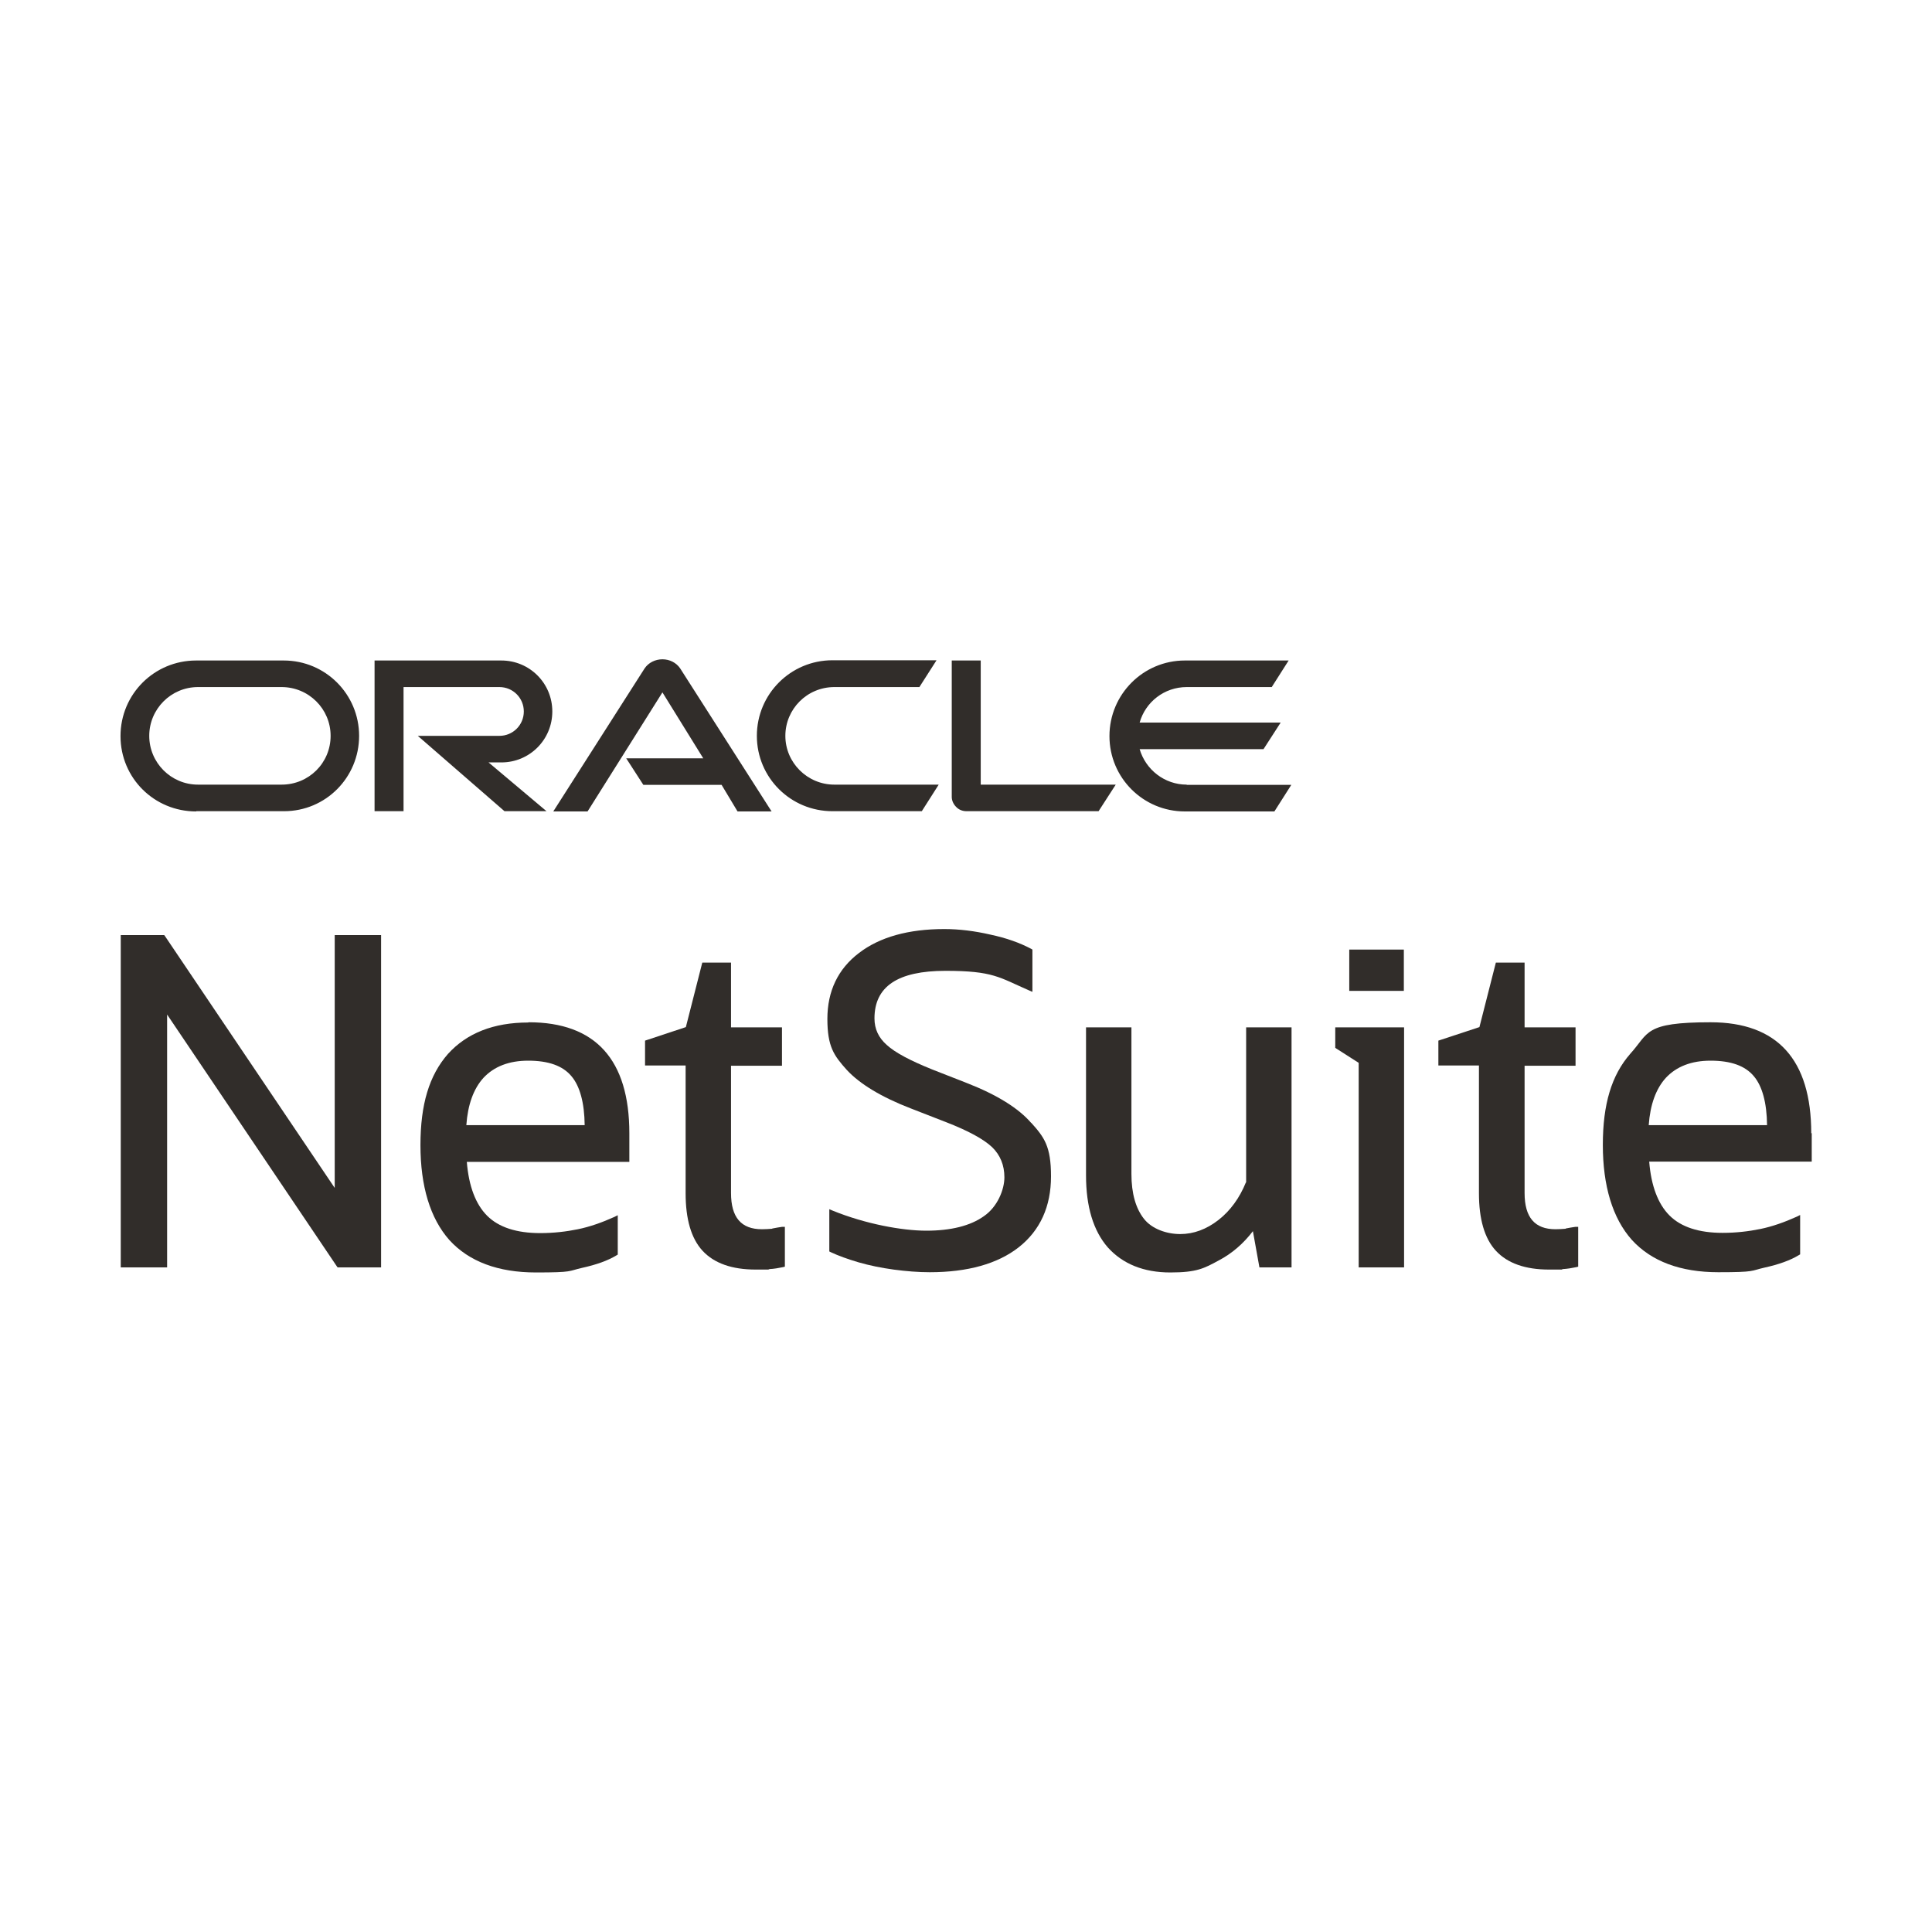
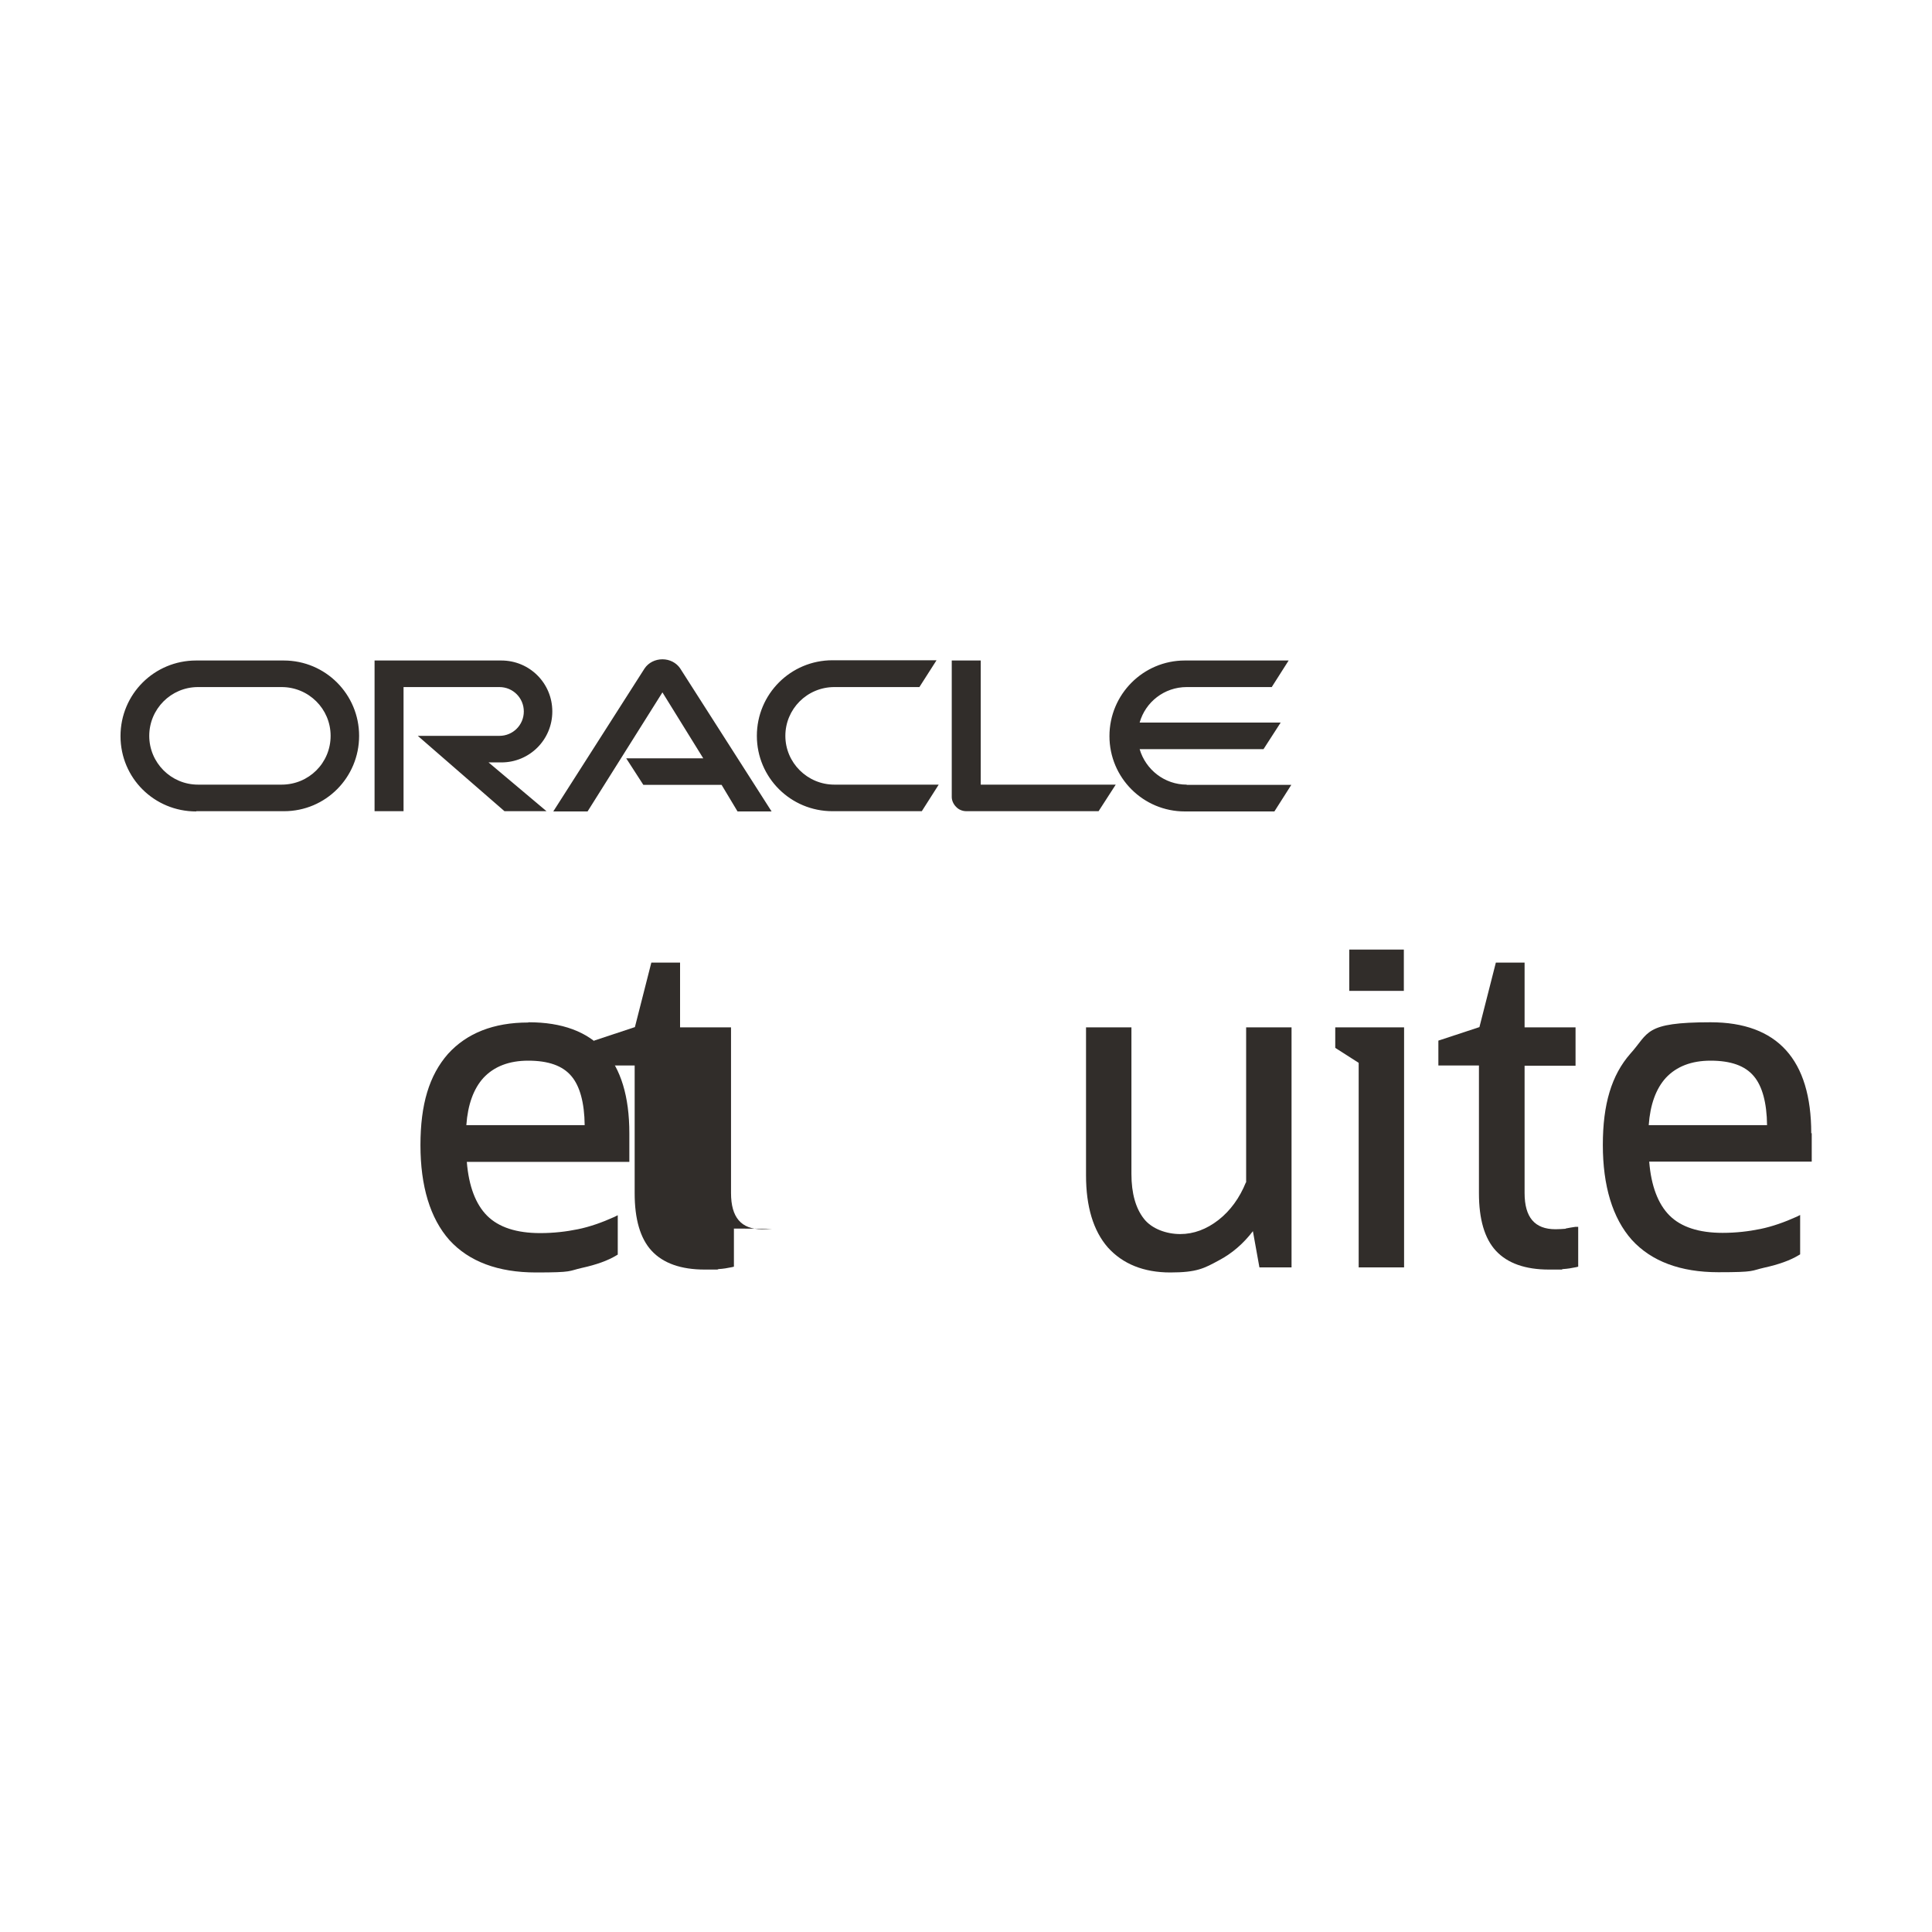
<svg xmlns="http://www.w3.org/2000/svg" version="1.1" viewBox="0 0 800 800">
  <defs>
    <style>
      .cls-1 {
        fill: #312d2a;
      }
    </style>
  </defs>
  <g>
    <g id="Layer_2">
      <g id="Layer_1-2">
        <path class="cls-1" d="M491.4,324.9c-9.2,0-17-6.2-19.5-14.7h51.3l7.1-11h-58.4c2.4-8.5,10.2-14.7,19.5-14.7h35.2l7-11h-43c-17.2,0-31.2,14-31.2,31.3s14,31.2,31.2,31.2h37.1l7-11h-43.3,0q0,0,0,0ZM344.6,335.9h37.1l7-11h-43.2c-11.2,0-20.3-9.1-20.3-20.2s9-20.2,20.3-20.2h35.2l7.1-11.1h-43.1c-17.3,0-31.3,14-31.3,31.3s14,31.2,31.3,31.2M116.7,324.9h-34.7c-11.2,0-20.2-9.1-20.2-20.2s9-20.2,20.2-20.2h34.6c11.2,0,20.3,9,20.3,20.2s-9,20.2-20.3,20.2M81.3,335.9h36.3c17.3,0,31.1-14,31.1-31.2s-13.9-31.2-31.2-31.2h-36.3c-17.3,0-31.3,13.9-31.3,31.3s14,31.2,31.3,31.2h0ZM207.6,315.7c11.7,0,21.1-9.4,21.1-21.1s-9.4-21.1-21.1-21.1h-52.5v62.4h12v-51.4h39.7c5.6,0,10.1,4.5,10.1,10.1s-4.5,10.1-10.1,10.1h-33.8l35.9,31.2h17.4l-24-20.2h5.5M406.1,324.9v-51.4h-12v56.5c0,1.5.7,3,1.8,4.1,1.1,1.2,2.7,1.8,4.3,1.8h54.7l7.1-11h-56s0,0,0,0ZM259.2,314h32l-16.9-27.3-31,49.3h-14.2l37.8-59.2c1.6-2.4,4.4-3.8,7.4-3.8s5.7,1.4,7.3,3.7l37.9,59.3h-14.1l-6.6-11h-32.4l-7.1-11h0Z" />
-         <polygon class="cls-1" points="138.6 491.9 68.3 387.6 68 387.2 50 387.2 50 524.8 69.2 524.8 69.2 420.1 139.5 524.4 139.8 524.8 157.8 524.8 157.8 387.2 138.6 387.2 138.6 491.9" />
-         <path class="cls-1" d="M319.7,508.8c-1.3.1-2.8.2-4.2.2-8.6,0-12.8-4.9-12.8-15v-52.7h21.1v-15.9h-21.1v-26.8h-11.9l-6.8,26.7-16.9,5.6v10.3h16.8v52.9c0,10.7,2.3,18.7,7,23.8,4.8,5.2,12.2,7.8,22,7.8s3.9,0,5.7-.2c1.9-.1,3.7-.4,5.6-.8l.8-.2v-16.5h-1.1c-1.3.2-2.7.4-4.1.7h0Z" />
+         <path class="cls-1" d="M319.7,508.8c-1.3.1-2.8.2-4.2.2-8.6,0-12.8-4.9-12.8-15v-52.7v-15.9h-21.1v-26.8h-11.9l-6.8,26.7-16.9,5.6v10.3h16.8v52.9c0,10.7,2.3,18.7,7,23.8,4.8,5.2,12.2,7.8,22,7.8s3.9,0,5.7-.2c1.9-.1,3.7-.4,5.6-.8l.8-.2v-16.5h-1.1c-1.3.2-2.7.4-4.1.7h0Z" />
        <path class="cls-1" d="M515.9,489.6c-2.6,6.4-6.4,11.7-11.4,15.6-4.9,3.8-10.2,5.8-15.8,5.8s-11.7-2.1-15-6.3c-3.4-4.3-5.2-10.5-5.2-18.6v-60.7h-18.8v61.3c0,12.9,3,22.9,9,29.8,6.2,6.9,14.9,10.4,25.9,10.4s14-1.7,20.1-5c5.5-2.9,10.2-7,14.1-12.1l2.7,15h13.3v-99.4h-18.8v64.3h0q0,0,0,0Z" />
        <polygon class="cls-1" points="552.9 433.9 562.6 440.1 562.6 524.8 581.4 524.8 581.4 425.4 552.9 425.4 552.9 433.9" />
        <rect class="cls-1" x="558.7" y="393.2" width="22.6" height="17.1" />
        <path class="cls-1" d="M648.3,508.8c-1.3.1-2.8.2-4.2.2-8.6,0-12.8-4.9-12.8-15v-52.7h21.1v-15.9h-21.1v-26.8h-11.9l-6.8,26.7-17,5.6v10.3h16.8v52.9c0,10.7,2.3,18.7,7,23.8,4.8,5.2,12.2,7.8,22,7.8s3.9,0,5.7-.2c1.9-.1,3.7-.4,5.6-.8l.8-.2v-16.5h-1.1c-1.3.2-2.7.4-4.1.7h0q0,0,0,0Z" />
        <path class="cls-1" d="M750,469.3c0-30.5-14-46-41.7-46s-25.4,4.4-33.2,13c-7.8,8.9-11.4,20.9-11.4,37.8s4,30.3,12,39.3c8.1,8.9,20.2,13.4,35.8,13.4s13.3-.6,19.1-1.9c5.9-1.3,10.7-3,14.3-5.2l.5-.3v-16.3l-1.4.7c-5.1,2.3-10.2,4.1-15.1,5.1s-10.1,1.6-15.6,1.6c-9.8,0-17.2-2.4-22-7.2-4.7-4.7-7.6-12.2-8.4-22.3h67.3v-11.8h0q0,0,0,0ZM682.7,465.9c.6-8.5,3-15.1,7.1-19.6,4.4-4.7,10.6-7.1,18.5-7.1h0c8.4,0,14.3,2.1,17.9,6.4,3.5,4.1,5.4,11,5.5,20.3h-49Z" />
        <path class="cls-1" d="M218.7,423.4c-14.3,0-25.4,4.4-33.2,13-7.8,8.9-11.4,20.9-11.4,37.8s4,30.3,12,39.3c8.1,8.9,20.2,13.4,35.8,13.4s13.3-.6,19.1-1.9c5.9-1.3,10.7-3,14.3-5.2l.5-.3v-16.3l-1.4.7c-5.1,2.3-10.2,4.1-15.1,5.1s-10.1,1.6-15.6,1.6c-9.8,0-17.2-2.4-22-7.2-4.7-4.7-7.6-12.2-8.4-22.3h67.3v-11.8c0-30.5-14-46-41.7-46h0q0,0,0,0ZM193.1,465.9c.6-8.5,3-15.1,7.1-19.6,4.4-4.7,10.6-7.1,18.5-7.1h0c8.4,0,14.3,2.1,17.9,6.4,3.5,4.1,5.4,11,5.5,20.3h-49,0Z" />
-         <path class="cls-1" d="M427.1,465.1c-5.3-6.2-14.3-11.8-26.9-16.7l-14.3-5.6c-8.9-3.6-15.2-6.9-18.7-10.1-3.4-3-5.1-6.6-5.1-11,0-13.2,9.6-19.7,29.4-19.7s22.2,2.7,34.6,8.1l1.4.6v-17.5l-.5-.3c-4.7-2.5-10.3-4.5-16.9-5.9-6.5-1.5-12.9-2.3-19.1-2.3-14.8,0-26.7,3.3-35.3,9.9-8.7,6.6-13.1,15.8-13.1,27.3s2.7,15.2,8.1,21.2c5.4,5.8,14.3,11.2,26.5,15.9l14.4,5.6c9.3,3.6,15.7,7.1,19.2,10.4,3.4,3.3,5.1,7.5,5.1,12.5s-2.8,12.2-8.5,16.1c-5.6,4-13.7,6-23.8,6s-25.3-2.8-38.8-8.3l-1.4-.6v17.5l.6.3c3.2,1.5,7.1,2.9,11.5,4.2,4.5,1.3,9.4,2.3,14.5,3,5.2.7,10.3,1.1,15,1.1,15.7,0,28.1-3.5,36.8-10.3,8.9-7,13.4-16.9,13.4-29.4s-2.8-16.2-8.3-22.3h0,0Z" />
      </g>
    </g>
  </g>
</svg>